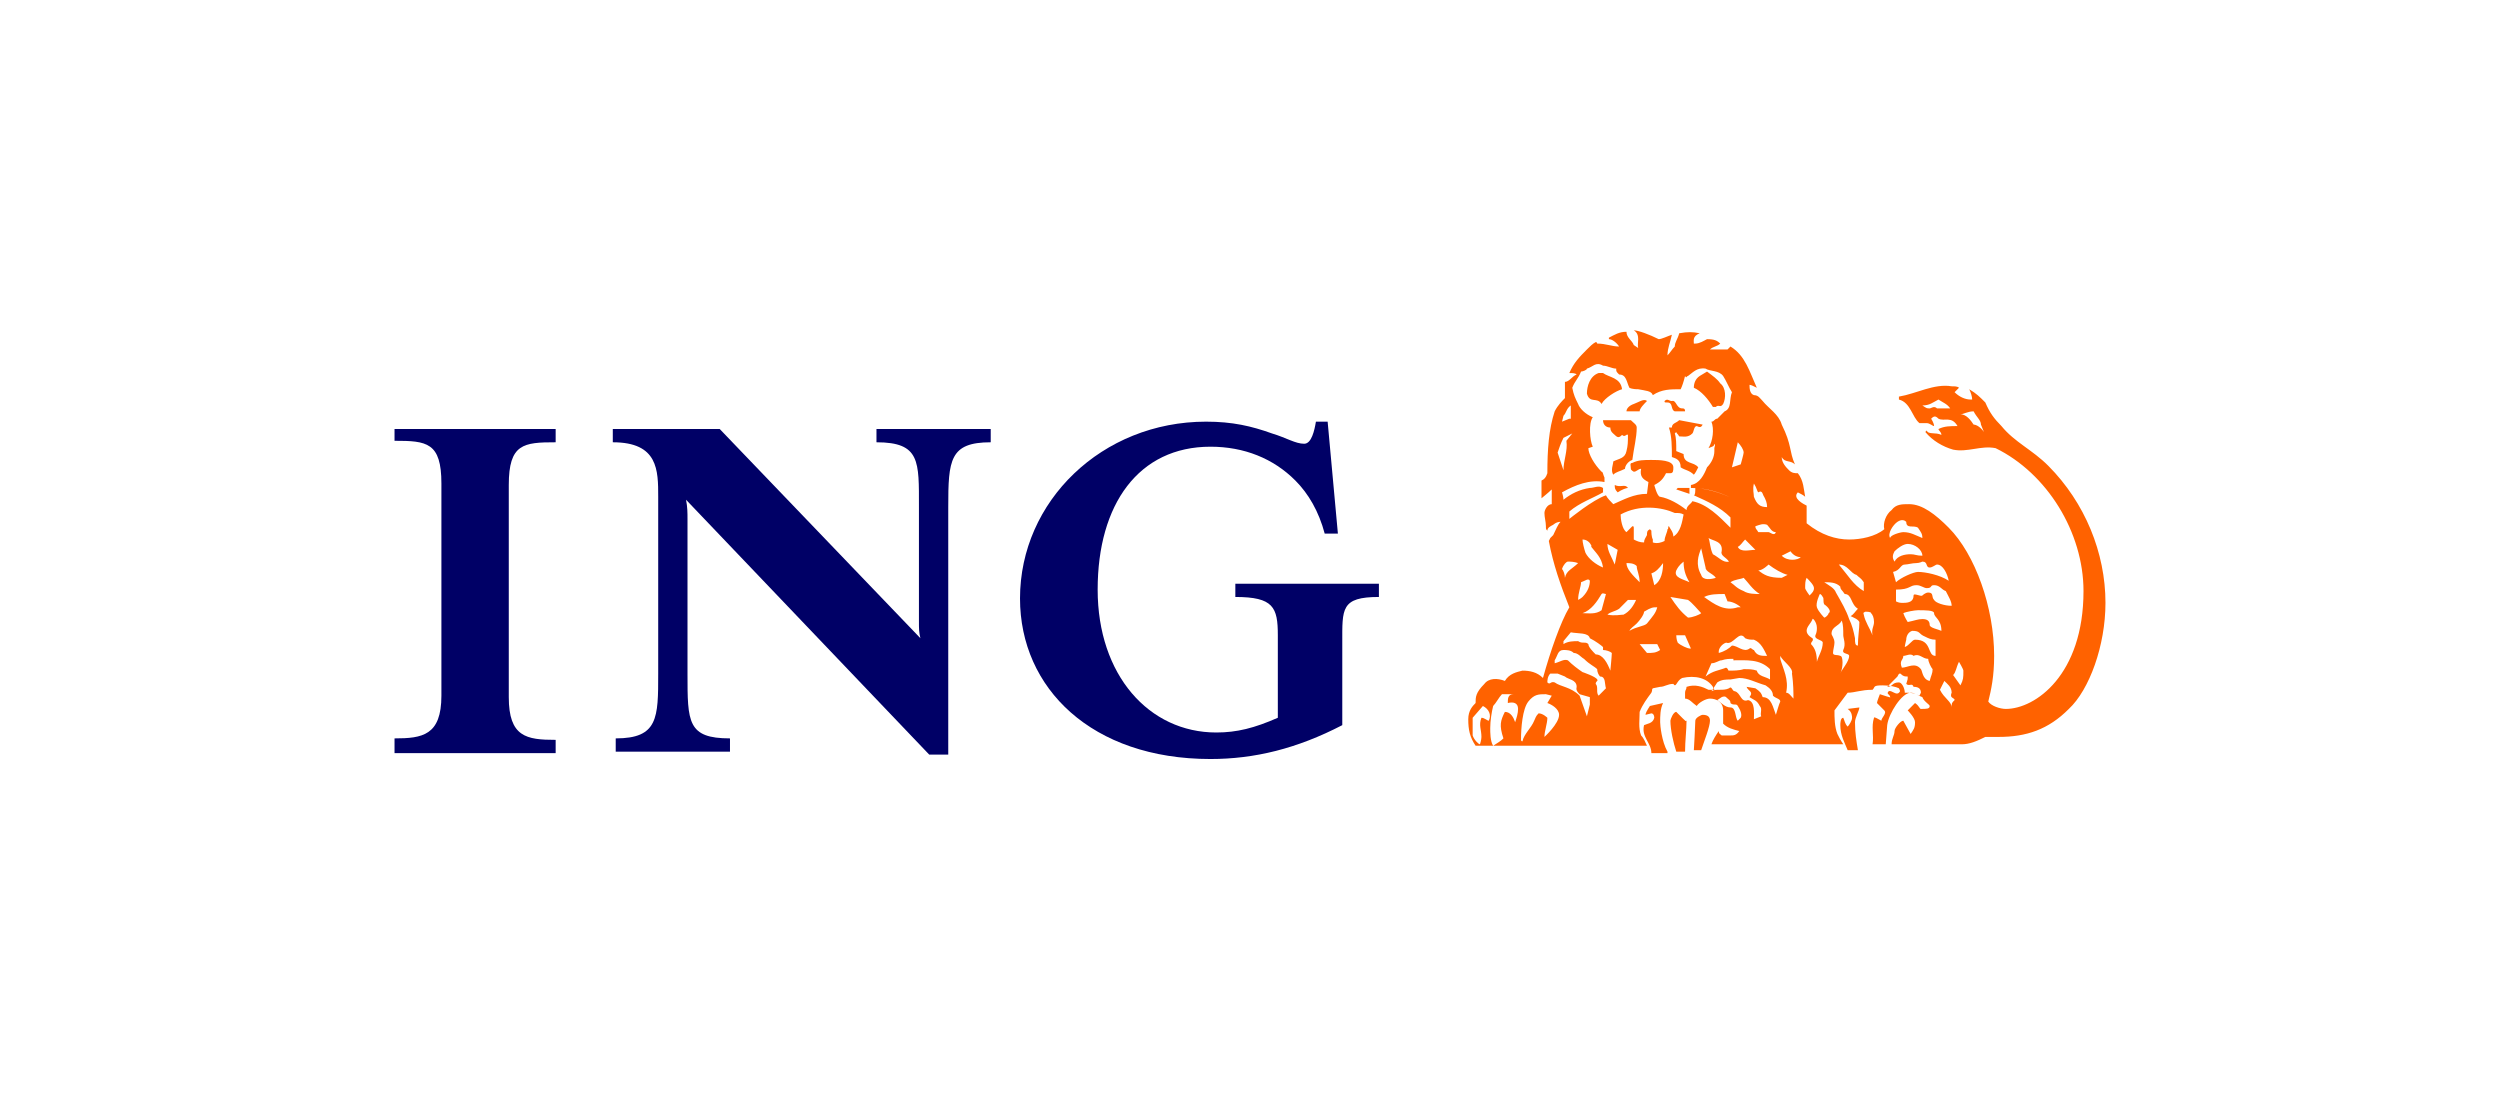
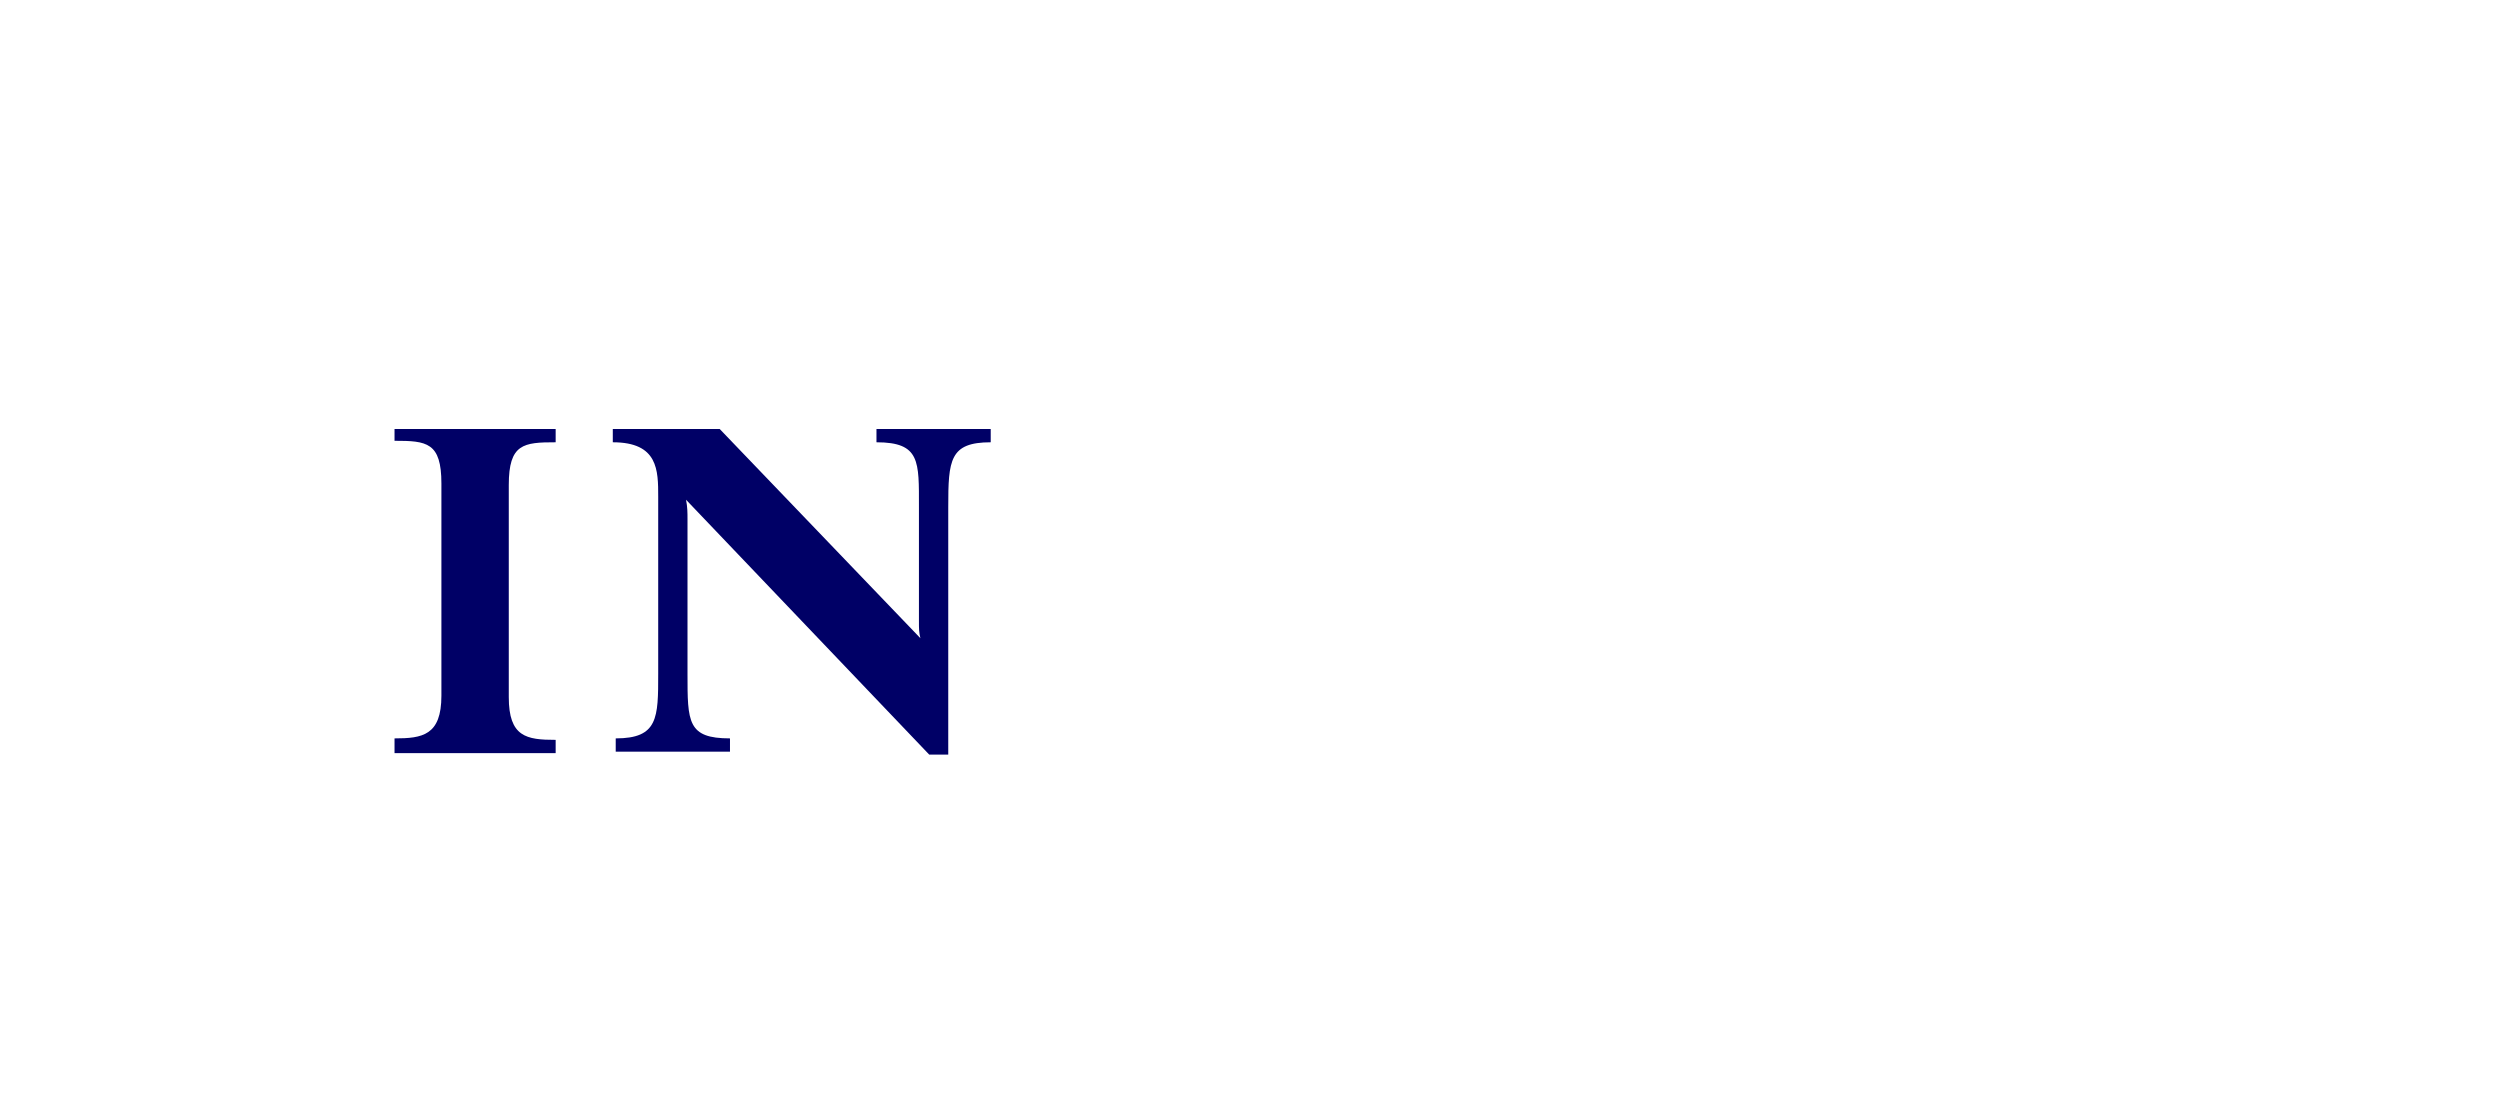
<svg xmlns="http://www.w3.org/2000/svg" width="160" height="70" viewBox="0 0 160 70" fill="none">
-   <path d="M106.719 48.106C106.344 47.446 106.25 46.409 106.25 46.22C106.25 45.843 106.25 45.371 106.437 44.994L105.594 45.183C105.406 45.466 105.312 45.654 105.312 45.749L105.688 45.654C105.781 45.654 105.875 45.749 105.875 45.937C105.781 46.314 105.406 46.314 105.219 46.409C105.031 47.163 105.688 47.54 105.688 48.2H106.719V48.106ZM134.75 38.583C134.75 35.377 133.437 32.171 131.094 29.814C130.062 28.777 128.938 28.306 128.094 27.269C127.625 26.797 127.344 26.42 127.062 25.76C126.687 25.383 126.5 25.194 126.031 24.911C126.125 25.1 126.219 25.383 126.219 25.571H126.125C125.75 25.571 125.375 25.383 125.094 25.1L125.375 24.817C125.281 24.723 125.094 24.723 124.906 24.723C123.781 24.534 122.656 25.194 121.531 25.383V25.571C122.281 25.76 122.375 26.703 122.844 27.08C122.937 27.08 122.937 27.08 123.312 27.08C123.5 27.08 123.687 27.269 123.781 27.269C123.781 27.08 123.594 26.797 123.594 26.797C123.781 26.609 123.875 26.609 124.062 26.797C124.437 26.986 124.906 26.609 125.281 27.269C124.813 27.269 124.437 27.269 124.062 27.457C124.062 27.551 124.25 27.646 124.25 27.834C123.875 27.646 123.406 27.834 123.312 27.551L123.219 27.646C123.687 28.211 124.344 28.589 125 28.777C125.937 28.966 126.781 28.494 127.719 28.683C131 30.286 133.344 34.057 133.344 37.829C133.344 43.203 130.25 45.371 128.375 45.371C128 45.371 127.437 45.183 127.25 44.9C127.437 44.146 127.625 43.297 127.625 41.977C127.625 38.866 126.406 35.471 124.719 33.774C123.875 32.926 123.031 32.266 122.187 32.266C121.719 32.266 121.344 32.266 121.063 32.643C120.688 32.926 120.5 33.491 120.594 33.869C120.031 34.34 119.094 34.529 118.344 34.529C117.5 34.529 116.562 34.246 115.625 33.491C115.625 33.209 115.625 32.831 115.625 32.36C115.437 32.266 114.687 31.889 115.062 31.511C115.25 31.606 115.437 31.7 115.531 31.794C115.437 31.323 115.438 30.757 115.062 30.286C114.875 30.286 114.688 30.286 114.5 30.097C114.313 29.909 114.031 29.626 114.031 29.249C114.219 29.626 114.594 29.437 114.875 29.72C114.5 28.871 114.688 28.494 114.031 27.174C113.844 26.514 113.187 26.137 112.812 25.666C112.625 25.477 112.531 25.289 112.25 25.289C111.969 25.194 111.969 24.817 111.969 24.629C112.062 24.629 112.25 24.723 112.437 24.817C111.969 23.78 111.688 22.743 110.75 22.177L110.562 22.366C110.187 22.366 109.719 22.366 109.438 22.366C109.625 22.177 109.906 22.177 110.094 21.989C109.906 21.8 109.719 21.706 109.25 21.706C109.062 21.8 108.781 21.989 108.5 21.989H108.406C108.406 21.8 108.312 21.517 108.781 21.329C108.312 21.234 108.031 21.234 107.469 21.329C107.375 21.706 107.187 21.894 107.187 22.177C107 22.366 106.906 22.554 106.719 22.743C106.719 22.271 106.906 21.894 107 21.423C106.719 21.517 106.344 21.706 106.156 21.706C105.594 21.423 104.844 21.14 104.562 21.14C105.031 21.423 104.75 21.989 104.844 22.271L104.562 22.083C104.469 21.8 104.094 21.611 104.094 21.234C103.625 21.234 103.344 21.423 102.969 21.611V21.706C103.156 21.706 103.437 21.894 103.625 22.177C103.156 22.177 102.781 21.989 102.219 21.989C102.219 21.989 102.219 21.894 102.125 21.894C101.937 21.989 101.75 22.177 101.562 22.366C101.094 22.837 100.719 23.214 100.438 23.874C100.625 23.874 100.813 23.874 100.906 23.969C100.625 24.063 100.437 24.44 100.156 24.44C100.156 24.723 100.156 25.1 100.156 25.477C99.969 25.666 99.688 25.949 99.5 26.326C99.125 27.457 99.031 28.777 99.031 30.286C98.938 30.569 98.844 30.663 98.656 30.757V31.889C98.656 31.889 99.125 31.511 99.312 31.323C99.312 31.606 99.312 31.983 99.312 32.266C99.031 32.266 98.844 32.643 98.844 32.831C98.844 33.114 98.938 33.397 98.938 33.68C98.938 33.869 98.938 33.869 99.031 33.963C99.031 33.774 99.219 33.68 99.406 33.586C99.406 33.586 99.594 33.397 99.875 33.397C99.688 33.586 99.594 33.869 99.406 34.246C99.219 34.434 99.219 34.434 99.219 34.434L99.125 34.623C99.406 36.131 99.875 37.451 100.438 38.866C99.875 39.809 99.219 41.694 98.75 43.391C98.375 43.014 97.906 42.92 97.438 42.92C97.062 43.014 96.594 43.109 96.312 43.58C95.844 43.391 95.281 43.391 95 43.769C94.438 44.334 94.438 44.617 94.438 44.994C94.25 45.183 93.969 45.466 93.969 46.031C93.969 46.691 94.062 47.163 94.438 47.729H105.406C105.312 47.54 105.219 47.257 105.031 47.069C104.844 46.597 104.937 46.031 104.937 45.56C105.125 45.089 105.406 44.711 105.688 44.334C105.781 44.146 105.687 44.146 105.781 44.051L106.25 43.957C106.531 43.957 106.719 43.769 107.094 43.769C107.281 44.051 107.281 43.58 107.656 43.391C108.5 43.203 109.25 43.391 109.625 43.957C109.625 44.051 109.719 44.051 109.719 44.146C109.625 44.146 109.531 44.146 109.344 44.146C108.969 43.957 108.5 43.769 107.938 43.957C107.938 44.146 107.844 44.146 107.844 44.334C107.844 44.523 107.844 44.523 107.844 44.711C108.125 44.711 108.312 44.994 108.594 45.183C108.687 44.994 109.156 44.711 109.438 44.711C109.813 44.711 110.281 44.9 110.281 45.466C110.281 45.749 110.281 46.031 110.281 46.314C110.563 46.597 110.937 46.691 111.312 46.786C111.125 47.069 110.938 47.069 110.75 47.069H110.187C110.094 46.974 110 46.974 110 46.786C109.812 47.069 109.625 47.351 109.531 47.634H117.969C117.781 47.351 117.687 47.163 117.594 46.974C117.406 46.503 117.406 45.937 117.406 45.466L118.25 44.334C118.719 44.334 119.094 44.146 119.844 44.146C120.031 43.957 119.844 43.863 120.5 43.863C120.969 43.863 121.344 43.957 121.531 44.051C121.625 44.24 121.625 44.24 121.531 44.334C121.344 44.523 121.062 44.146 120.875 44.24C120.687 44.429 120.969 44.429 120.969 44.617C121.156 44.711 120.312 44.429 120.312 44.429C120.312 44.429 120.125 44.9 120.125 44.994C120.125 44.994 120.406 45.277 120.594 45.466C120.781 45.654 120.406 45.937 120.406 46.126C120.219 46.031 119.937 45.843 119.937 45.937C119.75 46.503 119.937 47.069 119.844 47.634C120.125 47.634 120.312 47.634 120.688 47.634L120.781 46.409C120.875 45.654 121.719 44.334 122.281 44.334C122.562 44.334 122.75 44.523 123.031 44.617C123.125 44.9 123.5 45.089 123.5 45.183C123.5 45.371 123.313 45.371 122.938 45.371C122.844 45.371 122.844 45.183 122.562 44.994L122.094 45.466C122.094 45.466 122.562 45.937 122.562 46.22C122.562 46.597 122.469 46.691 122.281 46.974L121.812 46.126C121.625 46.126 121.25 46.597 121.25 46.786C121.25 47.069 121.063 47.257 121.063 47.634H125.563C126.031 47.634 126.5 47.446 127.062 47.163C127.344 47.163 127.531 47.163 127.906 47.163C129.688 47.163 131.094 46.691 132.406 45.371C133.719 44.146 134.75 41.317 134.75 38.583ZM119 45.277L118.25 45.371C118.531 45.56 118.531 45.843 118.531 45.937C118.531 46.126 118.344 46.409 118.25 46.503C118.063 46.314 118.062 46.126 117.969 45.937C117.781 45.937 117.781 46.314 117.781 46.409C117.781 47.069 118.063 47.54 118.25 48.011H118.906C118.812 47.446 118.719 46.88 118.719 46.22C118.719 45.937 119 45.466 119 45.277ZM109.438 46.126C109.438 45.843 109.25 45.749 108.969 45.749C108.875 45.749 108.5 45.937 108.5 46.126C108.5 46.409 108.406 48.011 108.406 48.011H108.875C109.063 47.446 109.438 46.503 109.438 46.126ZM107.938 46.126C107.844 46.126 108.031 46.314 107.281 45.56C107.094 45.56 106.906 46.031 106.906 46.126C106.906 46.691 107.094 47.54 107.281 48.106H107.844C107.844 47.446 107.938 46.691 107.938 46.126ZM126.969 27.646C126.781 27.363 126.5 27.174 126.312 27.174C126.125 26.891 125.844 26.514 125.469 26.514C125.656 26.514 125.937 26.326 126.312 26.326C126.5 26.703 126.781 26.891 126.781 27.174L126.969 27.646ZM124.813 26.137C124.531 26.137 124.344 26.137 123.969 26.137C123.781 25.949 123.594 26.137 123.5 26.137C123.312 26.137 123.313 26.137 123.031 25.949C123.5 25.949 123.687 25.76 124.062 25.571C124.344 25.76 124.625 25.854 124.813 26.137ZM123.031 34.434C122.562 34.246 122.281 34.057 121.812 34.057C121.625 34.057 120.969 34.246 120.969 34.434C120.781 34.151 121.156 33.586 121.437 33.397C121.719 33.209 121.906 33.303 122 33.397C122 33.869 122.469 33.586 122.75 33.774C122.937 34.057 123.031 34.151 123.031 34.434ZM123.031 35.566C122.656 35.566 122.562 35.471 122.281 35.471C121.906 35.471 121.437 35.566 121.25 35.943C121.062 35.66 121.156 35.471 121.25 35.283C121.437 35.094 121.812 34.811 122.094 34.811C122.562 34.811 123.031 35.189 123.031 35.566ZM124.719 37.169C124.156 36.791 123.219 36.603 122.75 36.603C122.469 36.603 121.625 36.98 121.344 37.263L121.156 36.603C121.625 36.509 121.625 36.131 121.906 36.131C122.094 36.131 122.375 36.037 122.656 36.037C122.844 36.037 123.031 35.943 123.031 35.943C123.406 35.943 123.219 36.32 123.5 36.32C123.688 36.32 123.875 36.131 123.969 36.131C124.344 36.131 124.625 36.697 124.719 37.169ZM124.906 38.771C124.438 38.771 123.875 38.583 123.781 38.394C123.594 38.206 123.781 37.923 123.406 37.923C123.219 37.923 123.031 38.111 123.031 38.111C122.937 38.206 122.469 37.923 122.469 38.111C122.469 38.489 122.187 38.583 121.812 38.583C121.625 38.583 121.531 38.583 121.344 38.489C121.344 38.3 121.344 38.017 121.344 37.734C122.281 37.734 122.187 37.451 122.656 37.451C122.937 37.451 123.125 37.64 123.312 37.64C123.687 37.64 123.5 37.451 123.781 37.451C124.156 37.451 124.25 37.734 124.531 37.829C124.719 38.206 124.906 38.489 124.906 38.771ZM124.25 40.374C124.062 40.28 123.5 40.186 123.5 39.997C123.5 39.714 123.313 39.62 123.031 39.62C122.75 39.62 122.562 39.714 122.094 39.809C122.094 39.809 121.906 39.526 121.812 39.243C122 39.149 122.562 39.054 122.75 39.054C123.219 39.054 123.781 39.054 123.781 39.243C123.781 39.526 124.25 39.62 124.25 40.374ZM111.594 28.966C111.594 29.06 111.406 29.72 111.406 29.72L110.844 29.909L111.219 28.306C111.406 28.494 111.594 28.777 111.594 28.966ZM125.656 42.92C125.656 43.391 125.656 43.486 125.469 43.863L125 43.203C125.187 43.014 125.187 42.731 125.375 42.354C125.375 42.354 125.656 42.826 125.656 42.92ZM123.875 41.977C123.313 41.977 123.688 40.94 122.562 40.94C122.375 40.94 122.187 41.317 121.906 41.411C121.906 41.317 122 40.94 122 40.94C122 40.751 122.094 40.469 122.375 40.374C122.937 40.374 122.75 40.563 123.219 40.751C123.406 40.846 123.594 40.94 123.875 40.94V41.977ZM119.281 37.829C118.625 37.451 118.25 36.791 117.687 36.131C118.25 36.131 118.437 36.697 118.812 36.791C119 36.98 119.094 36.98 119.281 37.263C119.281 37.451 119.281 37.64 119.281 37.829ZM113.094 32.454C112.625 32.454 112.438 32.266 112.25 31.794C112.25 31.606 112.156 31.323 112.25 30.946C112.438 31.229 112.437 31.417 112.531 31.511C112.812 31.323 112.812 31.7 112.906 31.794C113 31.983 113.094 32.171 113.094 32.454ZM125.094 44.806C124.906 44.994 124.906 44.994 124.906 45.277C124.906 44.9 124.437 44.711 124.156 44.146L124.438 43.58C124.625 43.769 124.906 43.957 124.906 44.334C124.906 44.334 124.812 44.523 124.906 44.617C125 44.711 125.094 44.711 125.094 44.806ZM123.687 42.826C123.687 43.109 123.594 43.203 123.5 43.58C123.031 43.486 123.031 42.92 122.938 42.826C122.563 42.354 122.094 42.731 121.719 42.731C121.531 42.26 121.812 42.26 121.812 41.977C122 41.977 122.281 41.789 122.469 41.977C122.844 41.789 123.031 42.166 123.406 42.166C123.406 42.354 123.594 42.731 123.687 42.826ZM119.937 39.809C119.937 40.091 119.75 40.28 119.844 40.657C119.656 40.186 119.375 39.809 119.281 39.337C119.281 39.243 119.187 39.243 119.375 39.149C119.469 39.149 119.75 39.149 119.75 39.243C119.844 39.337 119.937 39.526 119.937 39.809ZM113.656 34.057C113.562 34.34 113.281 34.057 113.188 34.057C113 34.057 112.719 34.057 112.531 34.057C112.437 33.869 112.344 33.869 112.344 33.68C112.625 33.586 112.813 33.491 113.094 33.586C113.281 33.774 113.375 34.057 113.656 34.057ZM115.25 35.66C115.062 35.849 114.406 35.943 114.031 35.566L114.594 35.283C114.781 35.566 115.062 35.66 115.25 35.66ZM119 39.809C119 40.28 118.906 40.751 118.906 41.317C118.719 41.317 118.719 41.129 118.719 40.846C118.625 40.374 118.531 39.997 118.344 39.62C118.156 39.054 117.875 38.583 117.5 37.923C117.406 37.64 117.031 37.451 116.75 37.263C117.125 37.263 117.5 37.263 117.781 37.546C117.781 37.734 117.875 37.734 118.062 38.017C118.531 38.017 118.437 38.677 118.906 38.96C118.719 39.149 118.625 39.337 118.437 39.431C118.625 39.526 118.906 39.62 119 39.809ZM116.094 37.64C116.094 37.829 116 37.923 115.812 38.111C115.812 38.111 115.531 37.734 115.531 37.64C115.531 37.357 115.531 37.169 115.625 36.98C115.812 37.169 116.094 37.451 116.094 37.64ZM122.938 44.334L122.844 44.523C122.469 44.334 122.281 44.334 121.906 44.334C121.906 44.051 121.719 43.674 121.531 43.674C121.063 43.674 121.156 43.957 120.781 43.957L121.437 43.297C121.531 43.109 121.531 43.109 121.625 43.109C121.813 43.297 121.906 43.297 122.094 43.297C122.094 43.486 122.094 43.486 122 43.769C122.188 43.957 122.375 43.674 122.469 43.957C122.75 43.957 122.938 44.051 122.938 44.334ZM117.031 39.243C117.031 39.337 116.844 39.526 116.75 39.526C116.75 39.526 116.375 39.149 116.281 38.866C116.187 38.583 116.469 38.017 116.469 38.017C116.563 38.017 116.656 38.206 116.656 38.206C116.75 38.3 116.656 38.489 116.75 38.677C117.031 38.866 117.219 39.149 117.031 39.243ZM111.406 32.171C110.562 31.7 109.625 31.323 108.5 31.229C108.5 31.417 108.5 31.7 108.406 31.7C109.25 32.077 110.094 32.454 110.75 33.114V33.774C110 33.02 109.25 32.266 108.312 32.077C108.219 32.266 107.938 32.36 107.938 32.643C107.469 32.266 106.812 31.889 106.25 31.794C106.062 31.794 105.875 31.04 105.875 31.04C106.25 30.851 106.437 30.663 106.625 30.286C106.719 30.286 106.812 30.286 106.906 30.286C107.094 30.286 107.094 30.097 107.094 29.909C107.094 29.437 106.156 29.437 105.688 29.437C105.219 29.437 104.844 29.437 104.469 29.626C104.281 29.626 104.375 29.814 104.375 30.003C104.375 30.097 104.562 30.191 104.562 30.191C104.75 30.191 104.844 30.003 105.031 30.003C104.937 30.474 105.125 30.663 105.5 30.851L105.406 31.606C104.562 31.606 103.906 31.983 103.25 32.266C103.063 32.077 102.875 31.889 102.781 31.7C101.938 31.983 100.438 33.209 100.438 33.209C100.438 33.209 100.438 32.926 100.438 32.737C101.094 32.171 101.937 31.889 102.594 31.511V31.229C102.312 31.04 102.031 31.229 101.75 31.229C101.094 31.323 100.531 31.606 100.062 31.983C100.062 31.794 99.969 31.511 99.969 31.511C100.813 31.04 101.75 30.663 102.687 30.851C102.687 30.757 102.687 30.569 102.687 30.569C102.594 30.38 102.594 30.191 102.5 30.191C102.031 29.72 101.656 29.06 101.656 28.683L101.938 28.589C101.75 28.211 101.656 27.08 101.938 26.703C101.469 26.514 101.094 26.137 101 25.854C100.812 25.477 100.719 25.289 100.625 24.817C100.812 24.346 101 24.251 101.187 23.78C101.281 23.78 101.562 23.686 101.562 23.591C101.937 23.497 102.125 23.12 102.594 23.403C102.875 23.403 103.156 23.591 103.437 23.591C103.437 23.78 103.437 23.78 103.625 23.969C104.094 23.969 104.094 24.44 104.281 24.817C104.469 24.911 104.75 24.911 104.844 24.911C105.312 25.006 105.687 25.006 105.781 25.289C106.344 24.911 106.906 24.911 107.562 24.911C107.656 24.723 107.75 24.44 107.844 24.063C107.937 24.251 107.937 24.063 108.031 24.063C108.313 23.874 108.594 23.497 109.156 23.591C109.437 23.78 110 23.686 110.281 24.063C110.469 24.346 110.656 24.817 110.844 25.1C110.656 25.571 110.844 26.137 110.375 26.326L109.906 26.797C109.719 26.797 109.719 26.986 109.531 26.986C109.719 27.457 109.625 28.211 109.344 28.683C109.531 28.589 109.719 28.589 109.719 28.4C109.812 28.494 109.719 28.589 109.719 28.683C109.719 28.777 109.719 28.871 109.719 28.871C109.719 29.249 109.531 29.626 109.25 29.909C109.062 30.38 108.781 30.946 108.219 31.04V31.229C109.25 31.229 110.188 31.511 111.219 32.077V32.171H111.406ZM114.406 36.791L114.031 36.98C113.188 36.98 112.906 36.791 112.531 36.509C112.812 36.509 113.188 36.131 113.188 36.131C113.563 36.414 114.031 36.697 114.406 36.791ZM112.344 35.189C111.969 35.189 111.406 35.377 111.219 35C111.406 34.906 111.5 34.717 111.688 34.529L112.344 35.189ZM118.344 41.977C118.344 42.354 117.875 42.826 117.781 43.109C117.969 42.731 117.969 41.977 117.781 41.977C117.594 41.883 117.313 41.977 117.313 41.789C117.313 41.6 117.406 41.317 117.406 41.129C117.406 40.846 117.219 40.657 117.219 40.563C117.219 40.091 117.687 40.091 117.875 39.714C117.969 39.997 117.969 40.28 117.969 40.657C117.969 40.846 118.156 41.223 117.969 41.6C117.875 41.883 118.344 41.789 118.344 41.977ZM116.656 41.129C116.656 41.6 116.375 41.977 116.281 42.354C116.281 41.883 116.188 41.506 115.906 41.223C115.906 41.034 116.094 41.034 116 40.846C116 40.846 115.625 40.657 115.625 40.374C115.625 40.091 115.906 39.903 116 39.62C116 39.526 116.281 39.809 116.281 40.186C116.281 40.28 116.281 40.469 116.187 40.657C116.094 40.94 116.656 40.94 116.656 41.129ZM110.656 35.943C110.281 36.037 110 35.66 109.625 35.471C109.437 35.094 109.438 34.623 109.344 34.434C109.625 34.623 110.281 34.623 110.187 35.283C110.094 35.566 110.469 35.66 110.656 35.943ZM112.625 38.017C112.344 38.017 111.875 38.017 111.594 37.829C111.125 37.64 111.031 37.451 110.75 37.263C111.031 37.074 111.406 37.074 111.594 36.98C111.875 37.263 112.156 37.734 112.625 38.017ZM100.438 26.797L99.969 26.986L100.062 26.609C100.25 26.42 100.25 26.137 100.531 25.949V26.797H100.438ZM109.813 36.98C109.531 37.074 108.969 37.169 108.875 36.791C108.5 36.131 108.688 35.566 108.875 35.094C108.969 35.471 109.062 35.943 109.156 36.32C109.156 36.603 109.625 36.697 109.813 36.98ZM107.75 32.926C107.656 33.397 107.562 34.057 107.094 34.34C107.094 34.057 106.906 33.869 106.812 33.68C106.719 33.68 106.812 33.869 106.719 33.869C106.719 34.057 106.531 34.34 106.531 34.623C106.344 34.717 106.062 34.811 105.781 34.717V34.529C105.687 34.34 105.688 34.057 105.688 33.963L105.594 33.869C105.406 33.963 105.406 34.057 105.406 34.246C105.312 34.434 105.219 34.529 105.219 34.717C104.937 34.717 104.75 34.623 104.562 34.529V33.869C104.562 33.68 104.562 33.68 104.469 33.68L104.094 34.057C103.812 33.869 103.719 33.209 103.719 32.926C104.938 32.266 106.344 32.454 107.187 32.831C107.469 32.831 107.562 32.831 107.75 32.926ZM111.406 38.866H111.219C110.375 39.149 109.719 38.677 109.062 38.206C109.437 38.017 109.906 38.017 110.375 38.017L110.562 38.489C110.844 38.489 111.219 38.677 111.406 38.866ZM100.625 27.74L100.25 28.211C100.344 28.871 100.062 29.437 100.062 30.097L99.688 28.966C99.781 28.683 99.875 28.4 100.062 28.023L100.625 27.74ZM108.125 37.263C107.75 37.074 107.094 36.98 107.281 36.509C107.469 36.131 107.656 36.037 107.75 35.943C107.75 36.414 107.844 36.791 108.125 37.263ZM114.781 44.711C114.594 44.523 114.5 44.334 114.312 44.334C114.5 43.486 114.125 42.826 113.937 42.166V41.977C114.125 42.354 114.781 42.731 114.687 43.109C114.781 43.769 114.781 44.334 114.781 44.711ZM113.094 41.977C112.719 41.977 112.438 41.977 112.25 41.6C112.156 41.6 112.062 41.411 111.969 41.506C111.594 41.789 111.219 41.317 110.844 41.317C110.656 41.506 110.375 41.694 110 41.789V41.694C110 41.506 110.187 41.223 110.469 41.129C110.937 41.317 111.313 40.28 111.688 40.846C111.875 40.94 112.062 40.94 112.25 40.94C112.719 41.129 112.906 41.6 113.094 41.977ZM106.437 36.037C106.437 36.509 106.344 37.169 105.875 37.451L105.688 36.697C105.969 36.603 106.156 36.414 106.437 36.037ZM108.875 39.243C108.781 39.337 108.313 39.526 108.031 39.526C107.562 39.149 107.281 38.771 106.906 38.206L108.031 38.394C108.313 38.583 108.688 39.054 108.875 39.243ZM113.281 43.486C113 43.297 112.531 43.297 112.437 42.92C112.156 42.826 111.969 42.826 111.594 42.826C111.312 42.92 110.937 42.92 110.656 42.92C110.562 42.92 110.656 42.826 110.469 42.731C110 42.92 109.625 42.92 109.156 43.297L109.531 42.449C109.812 42.449 110 42.26 110.187 42.26C110.469 42.166 110.656 42.166 110.937 42.166V42.26C111.781 42.26 112.625 42.166 113.281 42.826V43.486ZM104.937 37.263C104.469 36.791 104.094 36.414 104.094 36.037C104.281 36.037 104.562 36.037 104.75 36.226C104.75 36.509 104.937 36.791 104.937 37.263ZM103.531 35.189L103.344 36.131C103.156 35.66 102.875 35.283 102.875 34.811L103.531 35.189ZM113.937 44.9C113.844 45.089 113.75 45.466 113.656 45.749C113.469 45.277 113.375 44.617 112.812 44.617C112.719 44.334 112.625 44.24 112.344 44.051L111.781 43.957C111.875 44.24 112.25 44.24 111.969 44.617C112.25 44.806 112.438 44.806 112.625 45.183C112.813 45.371 112.625 45.654 112.719 45.843L112.25 46.031C112.25 45.654 112.344 44.9 111.875 44.806C111.406 44.994 111.406 44.334 111.031 44.24C110.844 44.24 110.844 43.863 110.656 44.051C110.281 44.24 109.812 44.051 109.531 44.24L109.906 43.674C110.188 43.486 110.469 43.486 110.75 43.486L111.312 43.391C111.875 43.391 112.344 43.674 113 43.863C113.281 44.051 113.469 44.24 113.469 44.523C113.656 44.711 113.937 44.711 113.937 44.9ZM108.219 41.506H108.125C108.031 41.506 107.562 41.317 107.375 41.129C107.281 40.94 107.281 40.657 107.281 40.657C107.469 40.657 107.656 40.657 107.844 40.657L108.219 41.506ZM102.594 36.32C102.125 36.131 101.656 35.754 101.469 35.377C101.375 35.094 101.281 34.717 101.281 34.529C101.562 34.529 101.75 34.717 101.844 34.906V35C102.125 35.377 102.5 35.66 102.594 36.32ZM106.063 38.866C105.969 39.243 105.781 39.431 105.406 39.903C105.219 40.091 104.75 40.091 104.281 40.374C104.375 40.186 104.562 40.091 104.75 39.903C104.938 39.714 105.219 39.337 105.219 39.149C105.688 38.866 105.781 38.866 106.063 38.866ZM111.406 45.937L111.219 46.126C111.031 45.937 111.125 45.277 110.75 45.277C110.375 45.277 110.094 44.9 109.906 44.806L110.187 44.617C110.187 44.617 110.375 44.523 110.469 44.617C110.656 44.806 110.75 44.806 110.75 44.994C110.938 45.183 111.125 44.994 111.219 45.183C111.406 45.466 111.5 45.749 111.406 45.937ZM104.75 38.3C104.562 38.771 104.281 39.149 103.906 39.337C103.719 39.337 103.344 39.431 102.875 39.337C103.063 39.149 103.344 39.149 103.625 38.96L104.188 38.394H104.75V38.3ZM106.25 41.6C105.969 41.789 105.781 41.789 105.406 41.789L104.937 41.223C105.312 41.223 105.781 41.223 106.063 41.223L106.25 41.6ZM101 36.037C100.625 36.414 100.25 36.509 100.156 36.98C100.156 36.791 100.063 36.509 99.969 36.414C100.063 36.131 100.25 35.943 100.344 35.943C100.531 35.943 100.719 35.943 101 36.037ZM101.75 37.169C101.75 37.451 101.656 37.829 101.281 38.206C101.187 38.3 101 38.394 101 38.394C101 37.923 101.187 37.546 101.187 37.263C101.469 37.169 101.656 36.98 101.75 37.169ZM102.781 38.017L102.5 39.054C102.125 39.337 101.656 39.243 101.281 39.243C101.844 39.054 102.219 38.489 102.5 38.017C102.594 37.923 102.688 38.017 102.781 38.017ZM103.156 41.789C103.156 41.977 103.062 42.92 103.062 42.92C102.875 42.449 102.594 41.883 102.125 41.883C101.937 41.694 101.656 41.411 101.656 41.223C101.469 41.034 101.281 41.223 101 41.034C100.719 41.034 100.344 41.034 100.062 41.223V41.034L100.531 40.469C101 40.563 101.656 40.469 101.75 40.846C102.125 41.034 102.5 41.317 102.594 41.411C102.594 41.506 102.594 41.506 102.594 41.6C102.781 41.6 103.062 41.694 103.156 41.789ZM102.781 44.051L102.313 44.523C102.125 44.334 102.312 43.957 102.125 43.769C102.125 43.58 102.312 43.58 102.219 43.486C102.125 43.297 101.281 43.014 101.281 43.014C101 42.826 100.625 42.543 100.344 42.26C100.062 42.166 99.875 42.354 99.5 42.449C99.5 42.354 99.5 42.26 99.5 42.26C99.688 41.977 99.688 41.6 100.062 41.6C100.25 41.6 100.531 41.6 100.719 41.789C101 41.789 101.188 42.071 101.375 42.166C101.75 42.543 102.031 42.637 102.219 42.826C102.219 43.014 102.312 43.203 102.406 43.297C102.781 43.297 102.688 43.769 102.781 44.051ZM101.75 45.089L101.562 45.843L101.094 44.523C100.531 43.957 99.875 43.957 99.5 43.674C99.219 43.58 99.219 43.863 99.031 43.674C99.031 43.58 99.031 43.297 99.219 43.109H99.688L100.156 43.297C100.344 43.486 100.906 43.486 100.906 43.957C100.906 44.051 100.812 44.146 101.094 44.429L101.75 44.617V45.089ZM99.781 45.749C99.781 46.314 98.844 47.163 98.844 47.163C98.844 46.786 99.031 46.314 99.031 45.937C99.031 45.937 98.75 45.654 98.469 45.654C98.281 45.843 98.281 45.937 98.188 46.126C98 46.597 97.531 46.974 97.438 47.446C97.344 47.446 97.344 47.351 97.344 47.351C97.344 46.597 97.438 45.371 97.812 44.9C98.188 44.429 98.469 44.429 98.938 44.429L99.312 44.523L99.031 44.994C99.312 45.089 99.781 45.371 99.781 45.749ZM97.156 45.371C97.156 45.654 97.062 45.937 96.969 46.22C96.875 45.937 96.688 45.56 96.312 45.56C96.031 46.126 95.938 46.409 96.219 47.257C96.031 47.446 95.844 47.54 95.562 47.729C95.375 47.446 95.375 46.88 95.375 46.597C95.375 46.126 95.469 45.56 95.562 45.183C95.75 44.994 95.938 44.617 96.125 44.429H96.875C96.5 44.429 96.5 44.711 96.5 44.994C96.875 44.9 97.156 44.994 97.156 45.371ZM95.281 46.126C95.188 46.126 95 45.937 94.812 45.937C94.625 46.409 94.812 46.691 94.812 47.163C94.812 47.351 94.719 47.634 94.719 47.634C94.625 47.634 94.344 47.351 94.25 47.069V45.937L94.906 45.183C95.281 45.371 95.469 45.749 95.281 46.126ZM110.281 25.854C110.469 25.477 110.469 24.817 110.094 24.534C109.906 24.251 109.625 24.063 109.25 23.78L108.781 24.063C108.5 24.251 108.406 24.534 108.406 24.817C108.875 25.006 109.344 25.571 109.625 26.043H109.813C110 25.854 110.094 26.137 110.281 25.854ZM107.844 26.326C107.844 26.137 107.75 26.137 107.656 26.137C107.281 26.137 107.281 25.571 107 25.666C106.813 25.666 106.719 25.477 106.531 25.666C106.531 25.76 106.531 25.76 106.719 25.76C107.094 25.76 106.906 26.231 107.187 26.326C107.375 26.326 107.656 26.326 107.844 26.326ZM108.969 27.174C108.969 27.174 109.156 27.174 108.969 27.174L107.469 26.891C107.281 27.08 107 27.08 107 27.363H106.812C107 27.929 107 28.589 107 29.249C107.281 29.343 107.562 29.437 107.562 29.909C107.844 30.097 108.125 30.097 108.406 30.38C108.5 30.286 108.594 30.097 108.687 29.909C108.406 29.531 107.75 29.72 107.75 29.06L107.281 28.871C107.281 28.4 107.281 28.023 107.187 27.74L107.281 27.646C107.281 27.74 107.375 27.74 107.469 27.929C107.75 27.929 108.031 28.023 108.312 27.74C108.406 27.646 108.406 27.269 108.594 27.269C108.781 27.363 108.875 27.363 108.969 27.174ZM105.406 25.666C105.219 25.477 104.844 25.76 104.562 25.854C104.281 25.949 104.094 26.137 104.094 26.326H104.937C104.937 26.137 105.219 25.854 105.406 25.666ZM103.812 24.911C103.719 24.157 102.969 24.157 102.594 23.874H102.313C101.75 24.063 101.562 24.723 101.562 25.194C101.75 25.854 102.219 25.383 102.5 25.854C102.687 25.477 103.437 25.006 103.812 24.911ZM108.125 31.606V31.229H107.375L107.281 31.323L108.125 31.606ZM104.75 27.363C104.75 27.174 104.562 27.08 104.375 26.891C103.812 26.891 103.25 26.891 102.781 26.891H102.594C102.594 27.174 102.781 27.363 103.062 27.363C103.062 27.646 103.25 27.74 103.344 27.834C103.531 28.023 103.625 28.023 103.812 27.834C104 28.023 104.094 27.74 104.188 27.834C104.188 28.306 104.187 28.494 104.094 28.871C104 29.343 103.625 29.343 103.25 29.531C103.25 29.72 103.063 30.097 103.25 30.38C103.438 30.191 103.625 30.191 104 30.003C104 29.814 104.187 29.531 104.469 29.437C104.562 28.683 104.75 28.023 104.75 27.363ZM104.188 31.229C104 30.946 103.719 31.229 103.344 31.04C103.344 31.229 103.344 31.323 103.531 31.511C103.812 31.323 104.094 31.229 104.188 31.229Z" fill="#FF6200" />
-   <path d="M85.906 41.129V46.409C83 47.917 80.281 48.577 77.469 48.577C69.875 48.577 65.281 44.051 65.281 38.3C65.281 32.077 70.531 26.986 77.188 26.986C78.875 26.986 80.094 27.269 81.406 27.74C82.344 28.023 82.906 28.4 83.469 28.4C83.938 28.4 84.125 27.551 84.219 26.986H84.969L85.625 34.151H84.781C84.406 32.737 83.75 31.606 82.906 30.757C81.5 29.343 79.625 28.589 77.469 28.589C72.875 28.589 70.25 32.266 70.25 37.734C70.25 43.203 73.531 46.88 77.844 46.88C79.156 46.88 80.281 46.597 81.781 45.937V40.657C81.781 38.866 81.5 38.206 79.062 38.206V37.357H88.25V38.206C85.812 38.206 85.906 38.96 85.906 41.129Z" fill="#000066" />
  <path d="M60.688 32.454V48.294H59.469L43.906 31.983C44 32.454 44 32.831 44 33.209V43.109C44 46.22 44 47.257 46.719 47.257V48.106H39.406V47.257C42.125 47.257 42.125 45.937 42.125 43.109V31.794C42.125 30.097 42.125 28.306 39.219 28.306V27.457H46.062L58.906 40.846C58.812 40.469 58.812 40.28 58.812 39.714V32.454C58.812 29.531 58.906 28.306 56.094 28.306V27.457H63.406V28.306C60.781 28.306 60.688 29.437 60.688 32.454Z" fill="#000066" />
  <path d="M25.25 48.106V47.257C27.031 47.257 28.25 47.069 28.25 44.523V30.946C28.25 28.306 27.312 28.211 25.25 28.211V27.457H35.562V28.306C33.5 28.306 32.562 28.4 32.562 31.04V44.617C32.562 47.163 33.688 47.351 35.562 47.351V48.2H25.25V48.106Z" fill="#000066" />
</svg>